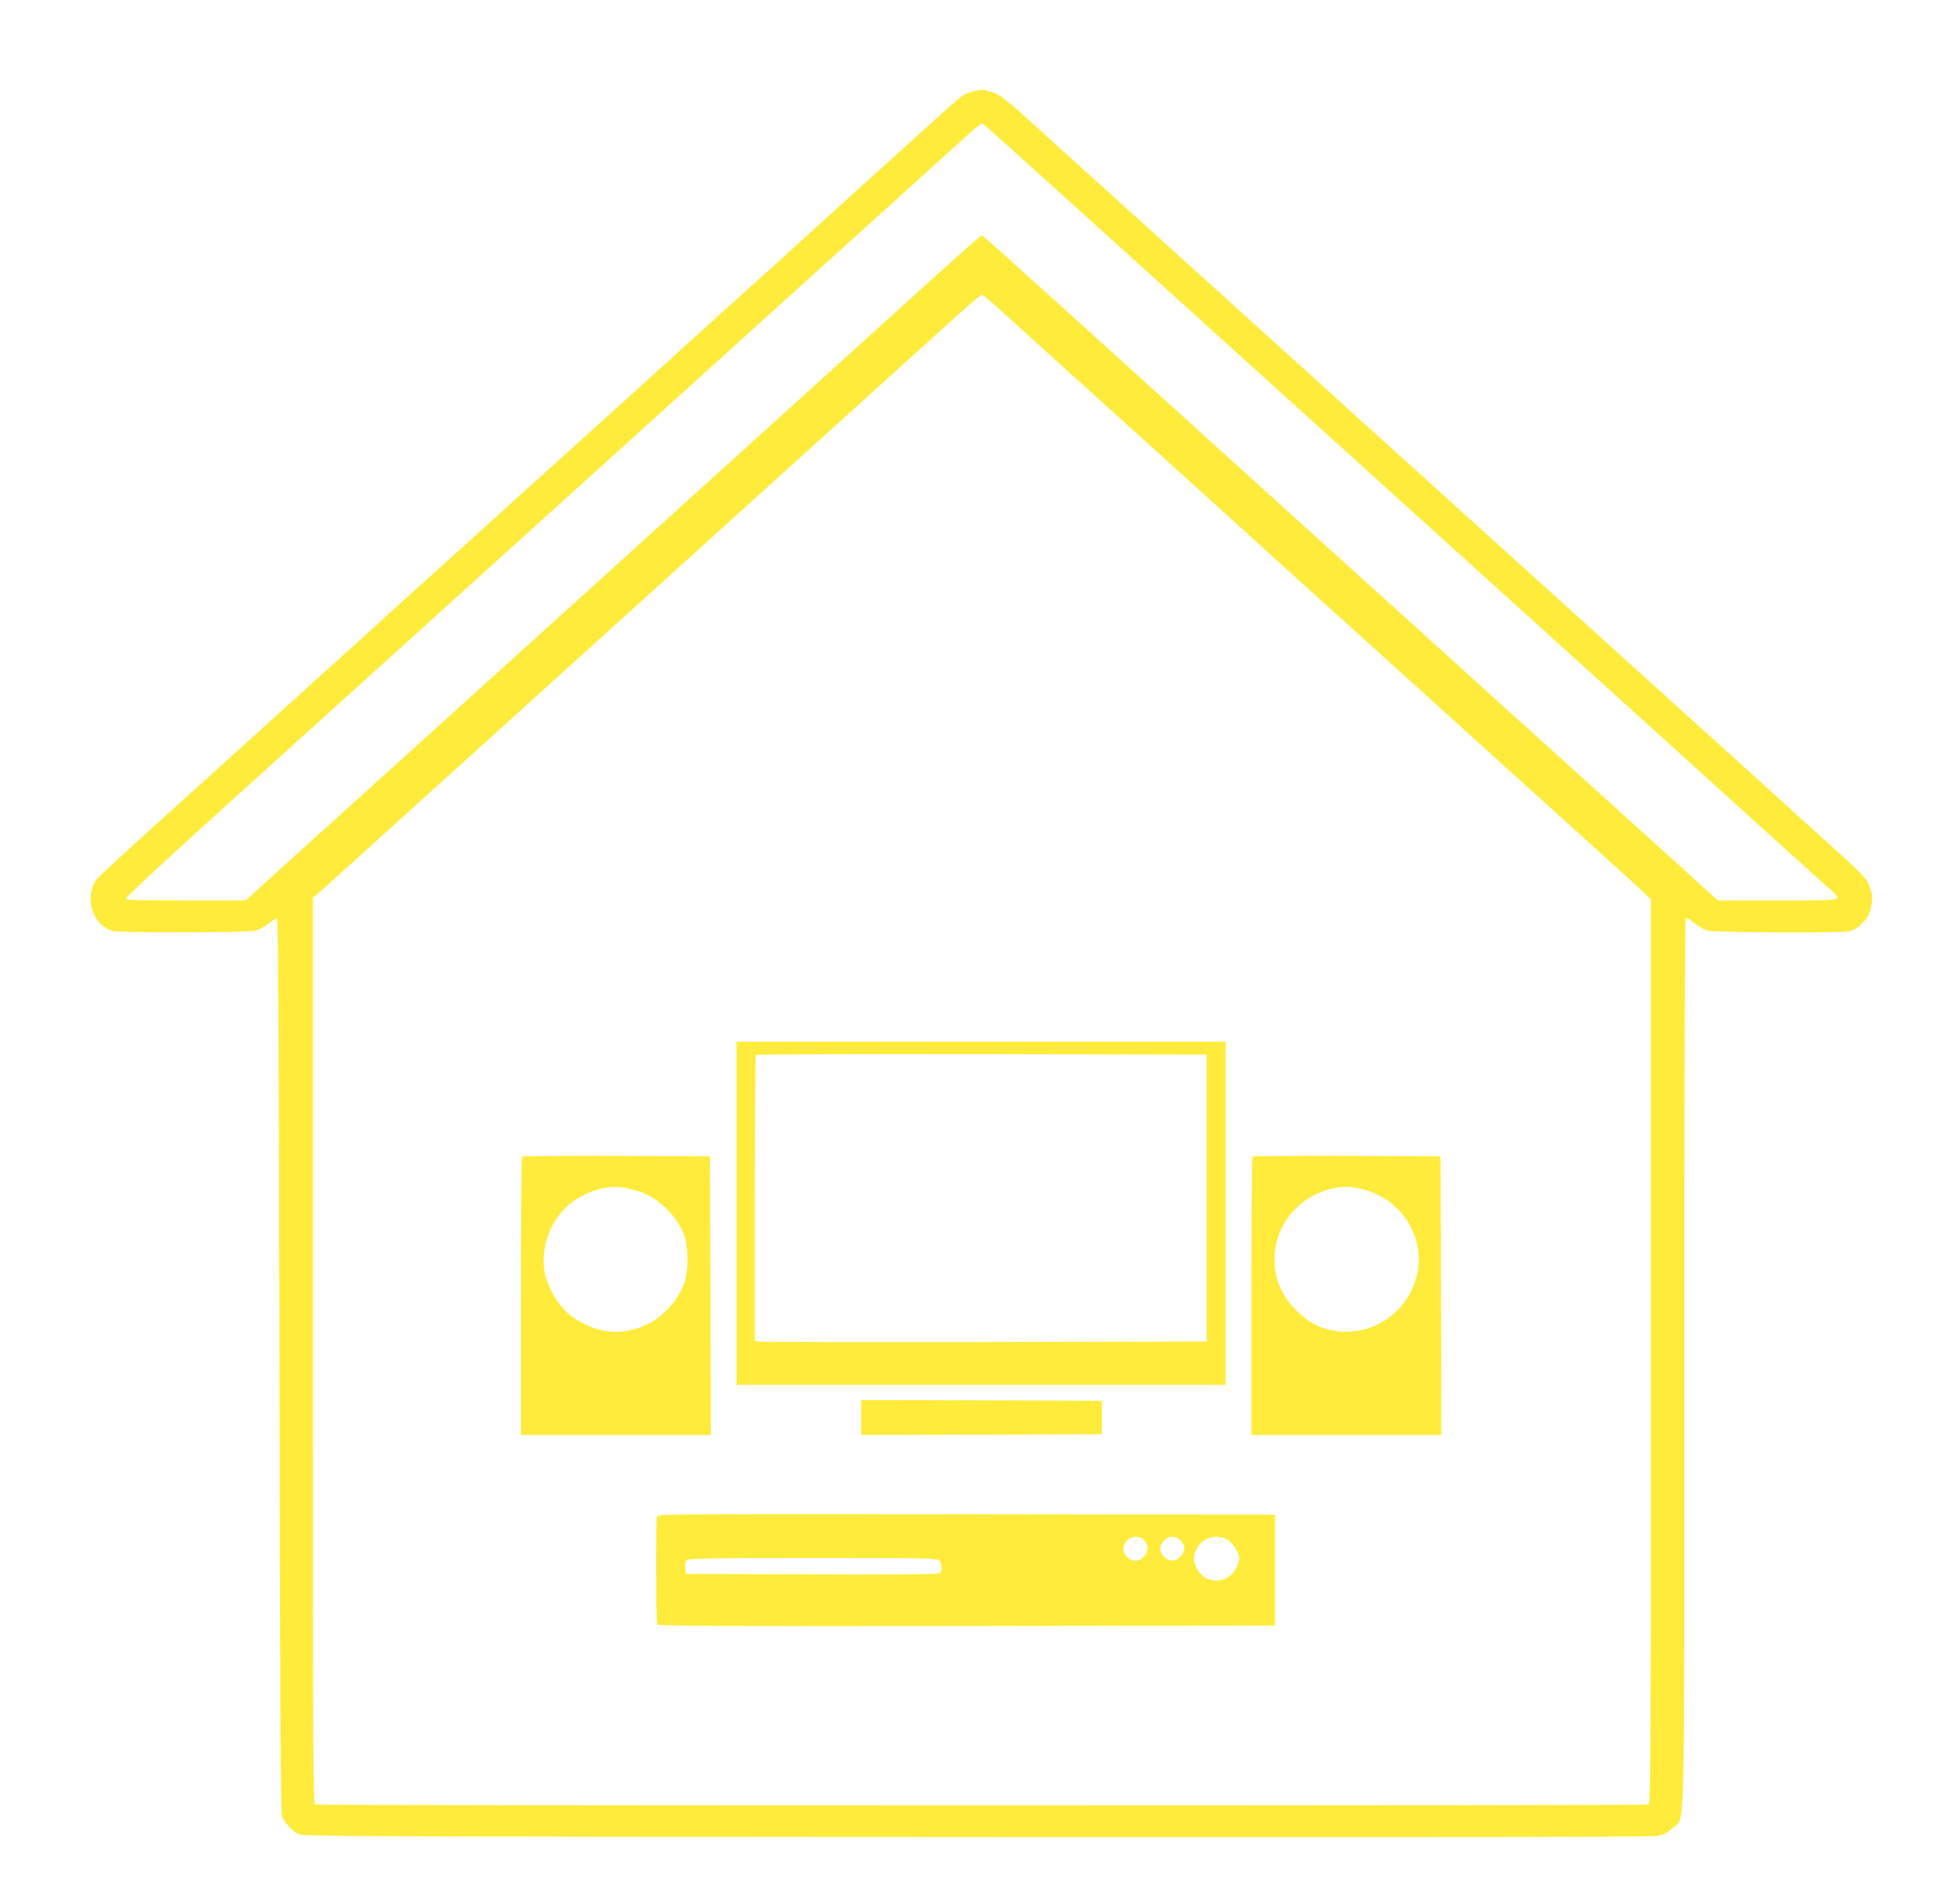
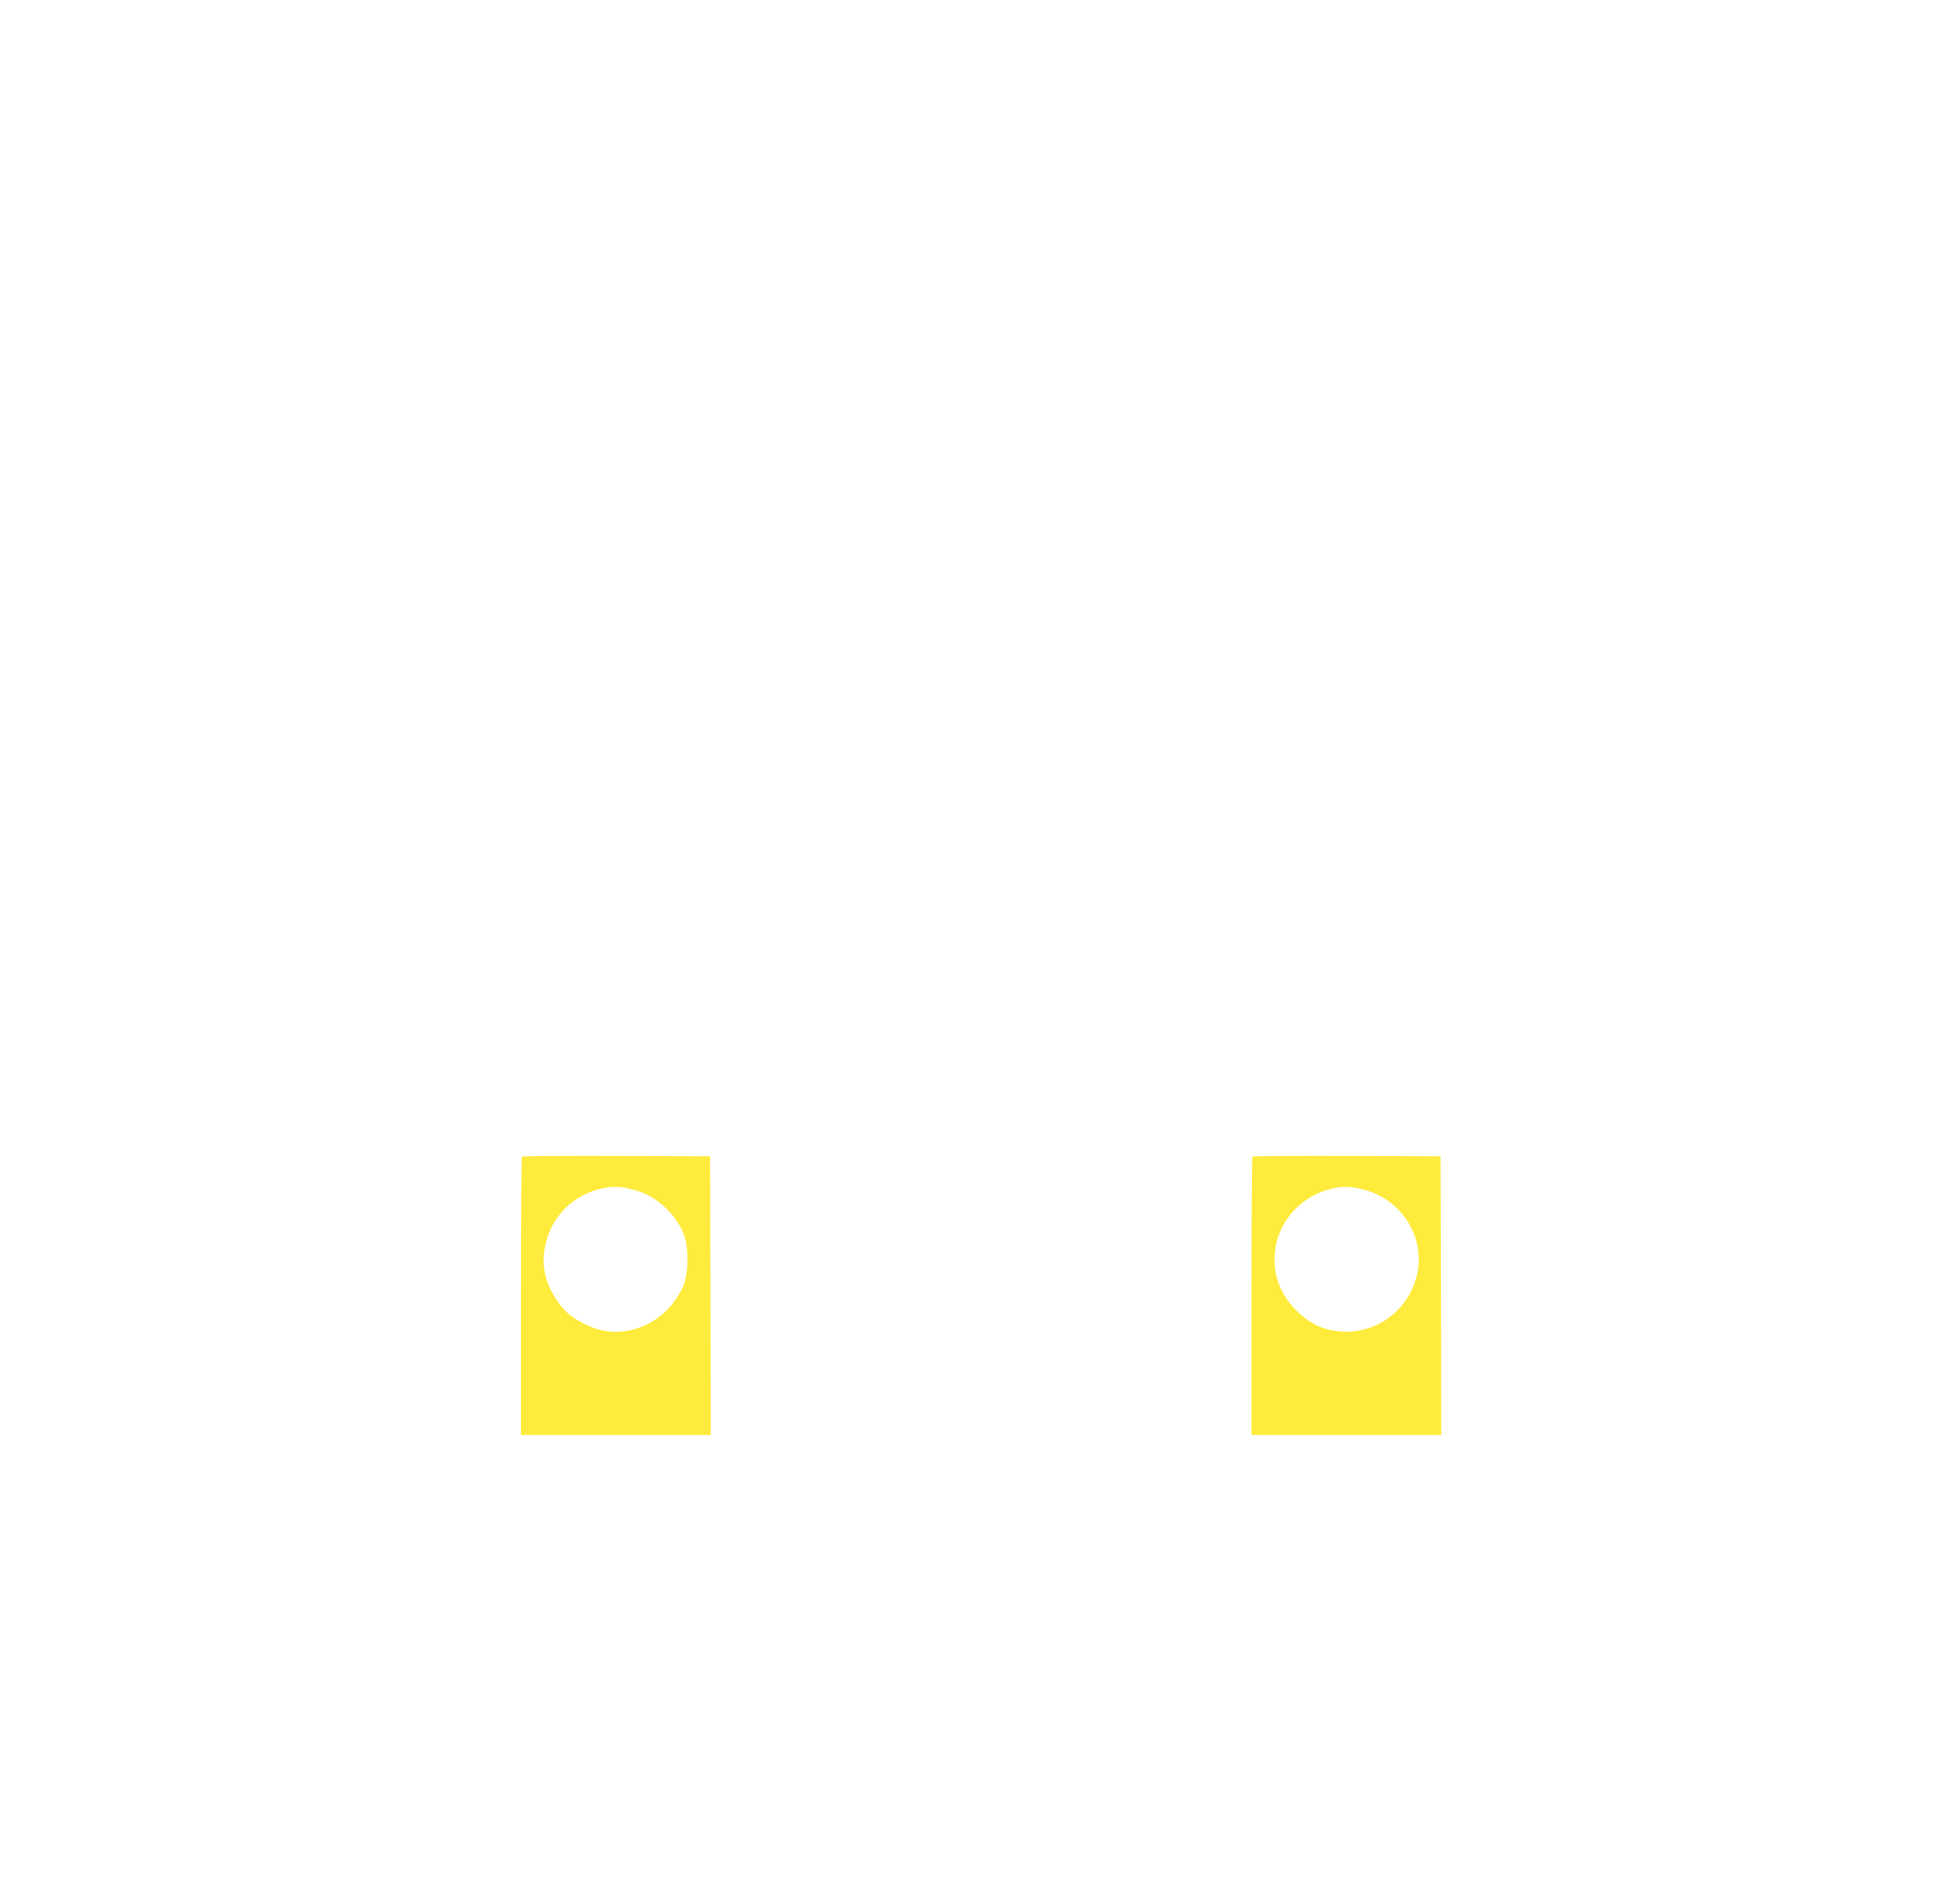
<svg xmlns="http://www.w3.org/2000/svg" version="1.0" width="1280pt" height="1254pt" viewBox="0 0 1280 1254" preserveAspectRatio="xMidYMid meet">
  <g transform="translate(0,1254) scale(0.1,-0.1)" fill="#ffeb3b" stroke="none">
-     <path d="M6398 11935 c-52 -14 -63 -22 -205 -150 -212 -191 -713 -645 -823 -745 -63 -58 -279 -254 -480 -435 -201 -181 -408 -368 -460 -416 -219 -199 -348 -316 -584 -529 -262 -236 -369 -333 -687 -621 -107 -96 -291 -263 -409 -369 -118 -106 -244 -221 -280 -254 -36 -34 -151 -137 -255 -231 -104 -93 -246 -222 -315 -285 -70 -63 -189 -171 -265 -240 -77 -69 -194 -174 -260 -235 -67 -60 -206 -186 -310 -280 -306 -276 -423 -385 -438 -408 -27 -43 -38 -113 -26 -164 21 -88 68 -142 142 -164 42 -13 889 -12 939 2 20 5 58 25 83 44 25 19 51 36 58 38 9 1 13 -613 17 -2938 4 -2301 8 -2948 17 -2976 15 -40 62 -92 107 -117 29 -16 337 -17 4466 -20 3296 -2 4449 0 4488 8 40 9 64 22 97 53 82 80 75 -210 75 3068 0 1681 4 2920 9 2923 5 3 31 -12 58 -33 26 -21 66 -44 88 -50 46 -12 854 -17 925 -5 34 6 55 18 90 53 39 39 48 56 59 107 11 53 11 69 -3 118 -20 68 -34 83 -315 336 -107 96 -253 229 -326 295 -72 66 -216 197 -320 290 -104 94 -221 199 -260 235 -40 36 -159 144 -265 240 -107 96 -249 225 -315 285 -67 61 -184 166 -260 235 -76 69 -193 175 -260 235 -67 61 -208 189 -315 285 -107 96 -251 227 -320 290 -70 63 -184 167 -255 230 -71 63 -188 169 -260 235 -72 66 -216 197 -320 290 -104 94 -245 222 -315 285 -69 63 -188 171 -265 240 -76 69 -193 175 -260 235 -67 61 -208 189 -315 285 -330 298 -421 381 -530 480 -212 193 -256 228 -311 244 -61 19 -68 19 -131 1z m703 -775 c338 -306 1348 -1219 2244 -2030 897 -811 1700 -1537 1785 -1615 179 -163 863 -782 927 -838 77 -69 89 -67 -351 -67 l-395 0 -218 198 c-120 109 -402 364 -628 568 -225 204 -459 416 -520 470 -60 55 -324 294 -585 530 -261 236 -641 580 -845 764 -203 184 -539 488 -745 675 -207 187 -582 527 -834 755 -252 228 -463 417 -467 418 -11 4 -34 -16 -705 -624 -285 -259 -809 -733 -1164 -1054 -355 -321 -762 -690 -905 -820 -143 -129 -591 -535 -995 -900 -404 -365 -813 -735 -909 -822 l-173 -158 -394 0 c-335 0 -394 2 -394 14 0 8 255 246 567 528 2327 2105 3685 3333 4249 3843 170 154 404 365 519 470 301 272 294 267 309 258 8 -4 290 -258 627 -563z m-535 -643 c82 -75 486 -441 1344 -1216 173 -157 437 -396 585 -531 149 -135 358 -324 465 -420 107 -96 293 -265 415 -375 121 -110 337 -306 480 -435 143 -129 305 -275 360 -325 55 -50 201 -182 325 -294 124 -112 249 -226 278 -253 l52 -50 0 -2978 c0 -2706 -1 -2978 -16 -2984 -21 -8 -8757 -8 -8778 0 -15 6 -16 278 -16 2989 l0 2984 26 20 c14 11 116 103 227 204 111 100 791 716 1511 1367 1218 1102 1774 1605 2386 2159 134 121 249 221 255 221 5 -1 51 -38 101 -83z" />
-     <path d="M4850 4550 l0 -1130 1610 0 1610 0 0 1130 0 1130 -1610 0 -1610 0 0 -1130z m3095 100 l0 -945 -1465 -3 c-806 -1 -1475 0 -1487 3 l-23 5 0 939 c0 516 3 941 7 944 3 4 673 6 1487 5 l1481 -3 0 -945z" />
    <path d="M3437 4923 c-4 -3 -7 -417 -7 -920 l0 -913 625 0 625 0 -2 918 -3 917 -616 3 c-338 1 -619 -1 -622 -5z m755 -224 c132 -38 256 -152 310 -286 33 -83 33 -251 -1 -336 -34 -85 -105 -174 -181 -224 -142 -95 -307 -110 -453 -41 -97 46 -145 85 -196 158 -77 110 -106 225 -85 346 35 212 193 368 407 403 63 10 111 5 199 -20z" />
    <path d="M8247 4923 c-4 -3 -7 -417 -7 -920 l0 -913 625 0 625 0 -2 918 -3 917 -616 3 c-338 1 -619 -1 -622 -5z m743 -220 c258 -72 410 -343 331 -593 -63 -202 -248 -340 -455 -340 -127 0 -228 41 -323 133 -109 104 -160 233 -150 376 16 222 183 401 410 440 59 10 109 6 187 -16z" />
-     <path d="M5670 3205 l0 -115 793 2 792 3 0 110 0 110 -792 3 -793 2 0 -115z" />
-     <path d="M4326 2554 c-9 -23 -7 -697 2 -712 7 -10 421 -12 2038 -10 l2029 3 0 365 0 365 -2031 3 c-1846 2 -2032 1 -2038 -14z m3195 -147 c45 -34 46 -92 2 -127 -34 -26 -66 -25 -98 3 -35 29 -37 78 -5 112 26 27 74 33 101 12z m254 -13 c33 -36 31 -69 -4 -105 -32 -31 -50 -35 -84 -17 -52 27 -62 83 -22 123 33 34 78 33 110 -1z m305 7 c36 -19 80 -88 80 -126 0 -12 -10 -41 -23 -65 -56 -106 -203 -106 -257 1 -25 48 -25 84 -1 129 39 74 127 101 201 61z m-1896 -137 c17 -16 21 -61 8 -82 -7 -10 -182 -12 -843 -10 l-834 3 -3 40 c-3 29 1 43 14 52 14 10 183 13 830 13 725 0 814 -2 828 -16z" />
  </g>
</svg>